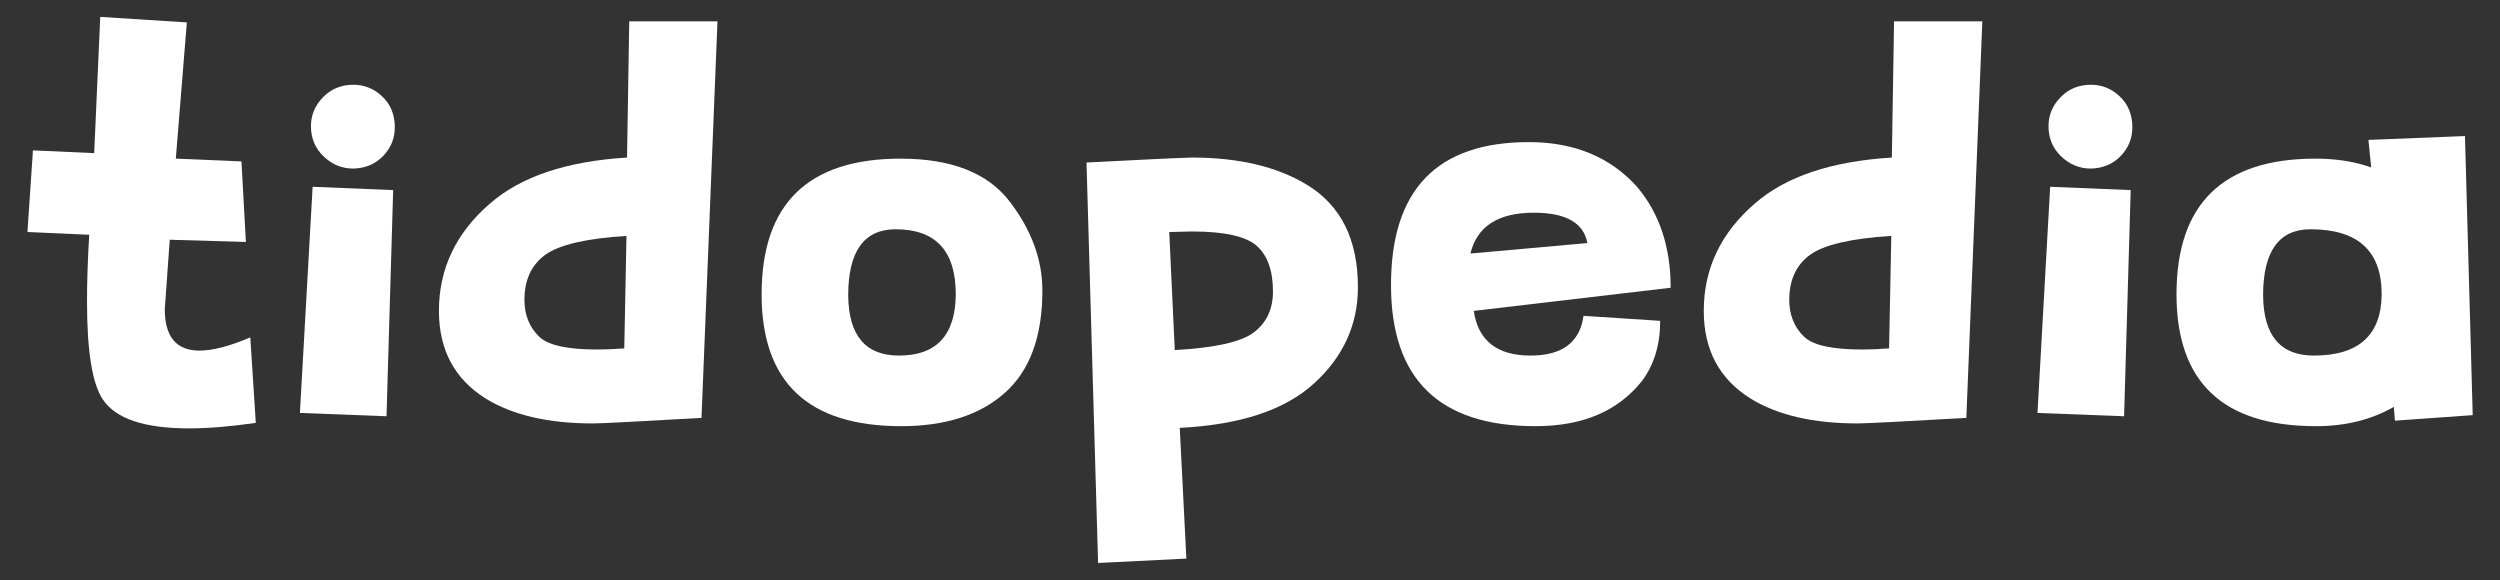
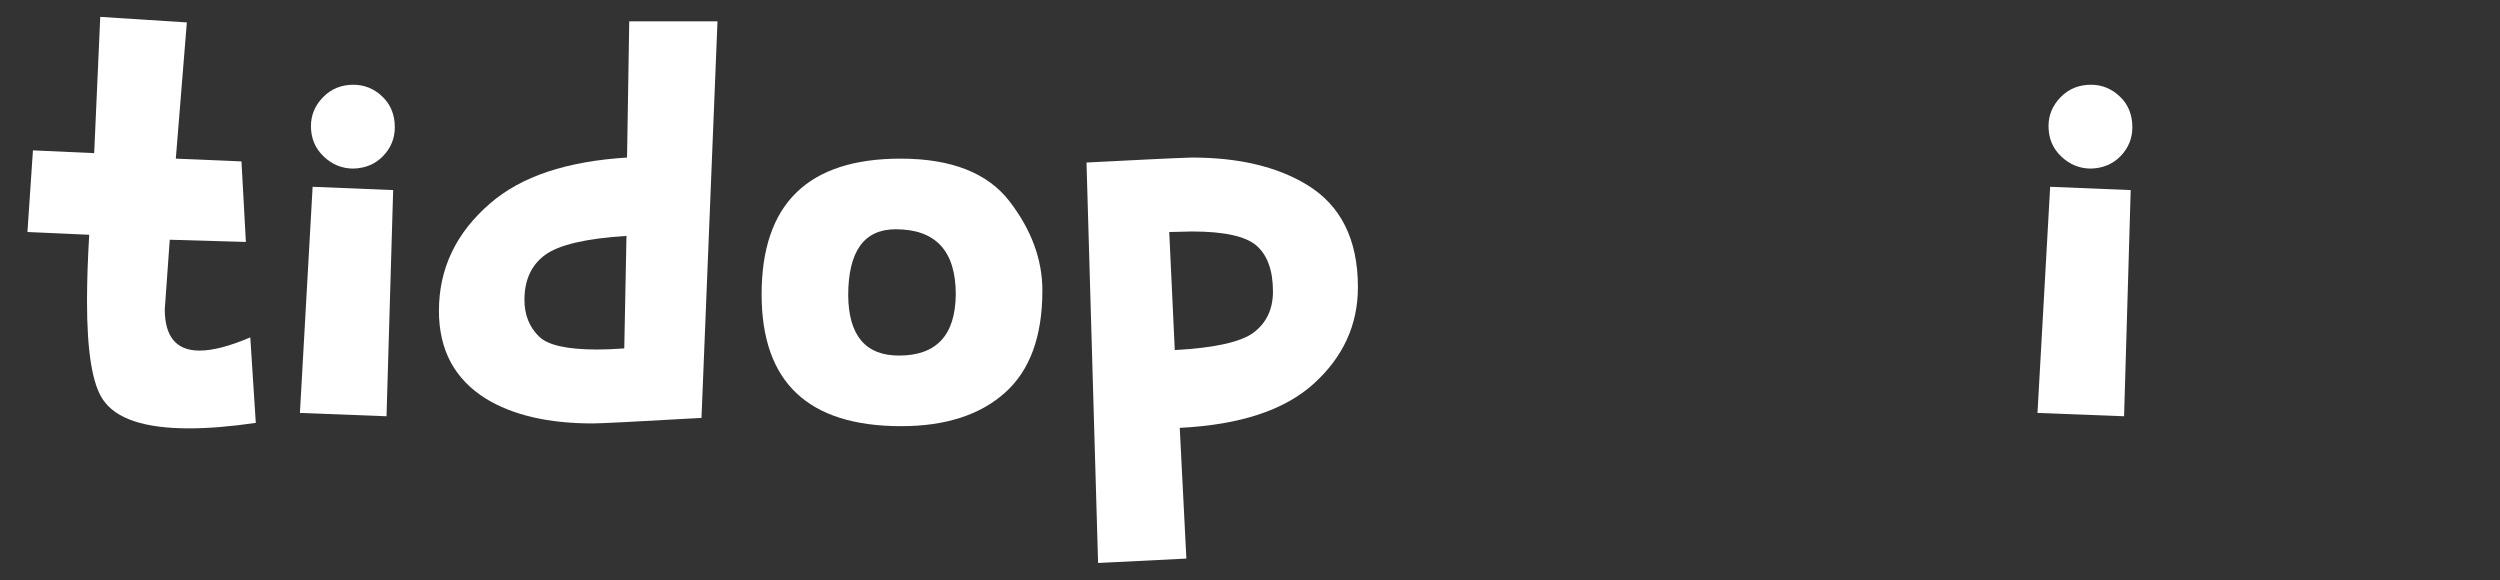
<svg xmlns="http://www.w3.org/2000/svg" width="750px" height="174px" version="1.1" xml:space="preserve" style="fill-rule:evenodd;clip-rule:evenodd;stroke-linejoin:round;stroke-miterlimit:2;">
  <rect width="100%" height="100%" fill="#333333" stroke="none" />
  <g id="Layer1" transform="matrix(1,0,0,1,267.5,64.977)">
    <g transform="matrix(9.878,0,0,9.878,-975.451,-148.812)">
      <path d="M77.411,21.497C77.992,21.497 78.668,21.442 79.438,21.33L79.271,18.733C78.645,19.001 78.131,19.135 77.729,19.135C77.026,19.135 76.674,18.716 76.674,17.879L76.825,15.768L79.137,15.835L79.003,13.389L77.009,13.305L77.344,9.168L74.714,9L74.53,13.138L72.67,13.054L72.503,15.534L74.379,15.617C74.334,16.377 74.312,17.052 74.312,17.644C74.312,19.163 74.474,20.157 74.798,20.626C75.189,21.207 76.06,21.497 77.411,21.497Z" style="fill:white;fill-rule:nonzero;" />
    </g>
    <g transform="matrix(9.878,0,0,9.878,-975.451,-148.812)">
      <path d="M83.408,21.129L83.61,14.26L81.164,14.16L80.778,21.028L83.408,21.129ZM82.403,13.607C82.057,13.607 81.756,13.484 81.499,13.238C81.242,12.993 81.113,12.686 81.113,12.317C81.113,11.982 81.236,11.689 81.482,11.438C81.728,11.186 82.035,11.061 82.403,11.061C82.738,11.061 83.032,11.181 83.283,11.421C83.534,11.661 83.66,11.971 83.66,12.351C83.66,12.686 83.543,12.976 83.308,13.222C83.073,13.467 82.772,13.596 82.403,13.607Z" style="fill:white;fill-rule:nonzero;" />
    </g>
    <g transform="matrix(9.878,0,0,9.878,-975.451,-148.812)">
      <path d="M89.808,19.102C88.903,19.102 88.317,18.973 88.049,18.716C87.747,18.426 87.597,18.052 87.597,17.594C87.597,16.991 87.806,16.536 88.225,16.229C88.644,15.922 89.467,15.729 90.696,15.651L90.629,19.068C90.327,19.091 90.054,19.102 89.808,19.102ZM89.674,21.347C89.908,21.347 91.009,21.291 92.974,21.179L93.46,9.134L90.78,9.134L90.713,13.272C88.881,13.384 87.496,13.847 86.558,14.662C85.519,15.556 85,16.645 85,17.929C85,19.113 85.475,20.001 86.424,20.593C87.239,21.095 88.323,21.347 89.674,21.347Z" style="fill:white;fill-rule:nonzero;" />
    </g>
    <g transform="matrix(9.878,0,0,9.878,-975.451,-148.812)">
      <path d="M98.972,19.286C97.955,19.286 97.442,18.677 97.43,17.46C97.43,16.12 97.911,15.45 98.871,15.45C100.088,15.45 100.697,16.109 100.697,17.427C100.686,18.666 100.111,19.286 98.972,19.286ZM99.039,21.43C100.379,21.43 101.429,21.093 102.188,20.417C102.948,19.741 103.327,18.705 103.327,17.309C103.327,16.371 102.995,15.469 102.331,14.604C101.666,13.738 100.563,13.305 99.022,13.305C96.207,13.305 94.8,14.679 94.8,17.427C94.8,20.096 96.213,21.43 99.039,21.43Z" style="fill:white;fill-rule:nonzero;" />
    </g>
    <g transform="matrix(9.878,0,0,9.878,-975.451,-148.812)">
      <path d="M107.348,19.119L107.18,15.534L107.867,15.517C108.85,15.517 109.506,15.662 109.836,15.952C110.165,16.243 110.33,16.706 110.33,17.343C110.33,17.868 110.14,18.278 109.76,18.574C109.381,18.87 108.576,19.052 107.348,19.119ZM105.019,25.585L107.7,25.451L107.499,21.481C109.33,21.391 110.69,20.942 111.578,20.132C112.466,19.322 112.91,18.348 112.91,17.209C112.91,15.757 112.39,14.718 111.352,14.093C110.447,13.546 109.286,13.272 107.867,13.272C107.454,13.283 106.387,13.333 104.667,13.423L105.019,25.585Z" style="fill:white;fill-rule:nonzero;" />
    </g>
    <g transform="matrix(9.878,0,0,9.878,-975.451,-148.812)">
-       <path d="M116.327,16.187C116.528,15.36 117.17,14.947 118.254,14.947C119.225,14.947 119.767,15.254 119.879,15.869L116.327,16.187ZM118.304,21.43C119.734,21.43 120.811,20.973 121.537,20.057C121.906,19.565 122.09,18.957 122.09,18.231L119.762,18.08C119.65,18.884 119.114,19.286 118.153,19.286C117.137,19.286 116.562,18.834 116.428,17.929L122.408,17.226C122.408,15.986 122.068,14.964 121.387,14.16C120.571,13.255 119.477,12.803 118.103,12.803C115.311,12.803 113.915,14.249 113.915,17.142C113.915,20.001 115.378,21.43 118.304,21.43Z" style="fill:white;fill-rule:nonzero;" />
-     </g>
+       </g>
    <g transform="matrix(9.878,0,0,9.878,-975.451,-148.812)">
-       <path d="M128.222,19.102C127.317,19.102 126.731,18.973 126.463,18.716C126.161,18.426 126.01,18.052 126.01,17.594C126.01,16.991 126.22,16.536 126.638,16.229C127.057,15.922 127.881,15.729 129.109,15.651L129.042,19.068C128.741,19.091 128.467,19.102 128.222,19.102ZM128.088,21.347C128.322,21.347 129.422,21.291 131.388,21.179L131.874,9.134L129.193,9.134L129.126,13.272C127.295,13.384 125.91,13.847 124.972,14.662C123.933,15.556 123.414,16.645 123.414,17.929C123.414,19.113 123.888,20.001 124.838,20.593C125.653,21.095 126.736,21.347 128.088,21.347Z" style="fill:white;fill-rule:nonzero;" />
-     </g>
+       </g>
    <g transform="matrix(9.878,0,0,9.878,-975.451,-148.812)">
      <path d="M136.179,21.129L136.38,14.26L133.934,14.16L133.549,21.028L136.179,21.129ZM135.174,13.607C134.828,13.607 134.526,13.484 134.269,13.238C134.012,12.993 133.884,12.686 133.884,12.317C133.884,11.982 134.007,11.689 134.252,11.438C134.498,11.186 134.805,11.061 135.174,11.061C135.509,11.061 135.802,11.181 136.053,11.421C136.305,11.661 136.43,11.971 136.43,12.351C136.43,12.686 136.313,12.976 136.079,13.222C135.844,13.467 135.542,13.596 135.174,13.607Z" style="fill:white;fill-rule:nonzero;" />
    </g>
    <g transform="matrix(9.878,0,0,9.878,-975.451,-148.812)">
-       <path d="M141.942,19.286C140.926,19.286 140.412,18.677 140.401,17.46C140.401,16.12 140.881,15.45 141.841,15.45C143.282,15.45 144.002,16.109 144.002,17.427C143.991,18.666 143.304,19.286 141.942,19.286ZM142.009,21.43C142.902,21.43 143.69,21.235 144.371,20.844L144.405,21.263L146.767,21.095L146.532,12.619L143.6,12.736L143.684,13.573C143.193,13.395 142.629,13.305 141.992,13.305C139.178,13.305 137.771,14.679 137.771,17.427C137.771,20.096 139.183,21.43 142.009,21.43Z" style="fill:white;fill-rule:nonzero;" />
-     </g>
+       </g>
  </g>
</svg>